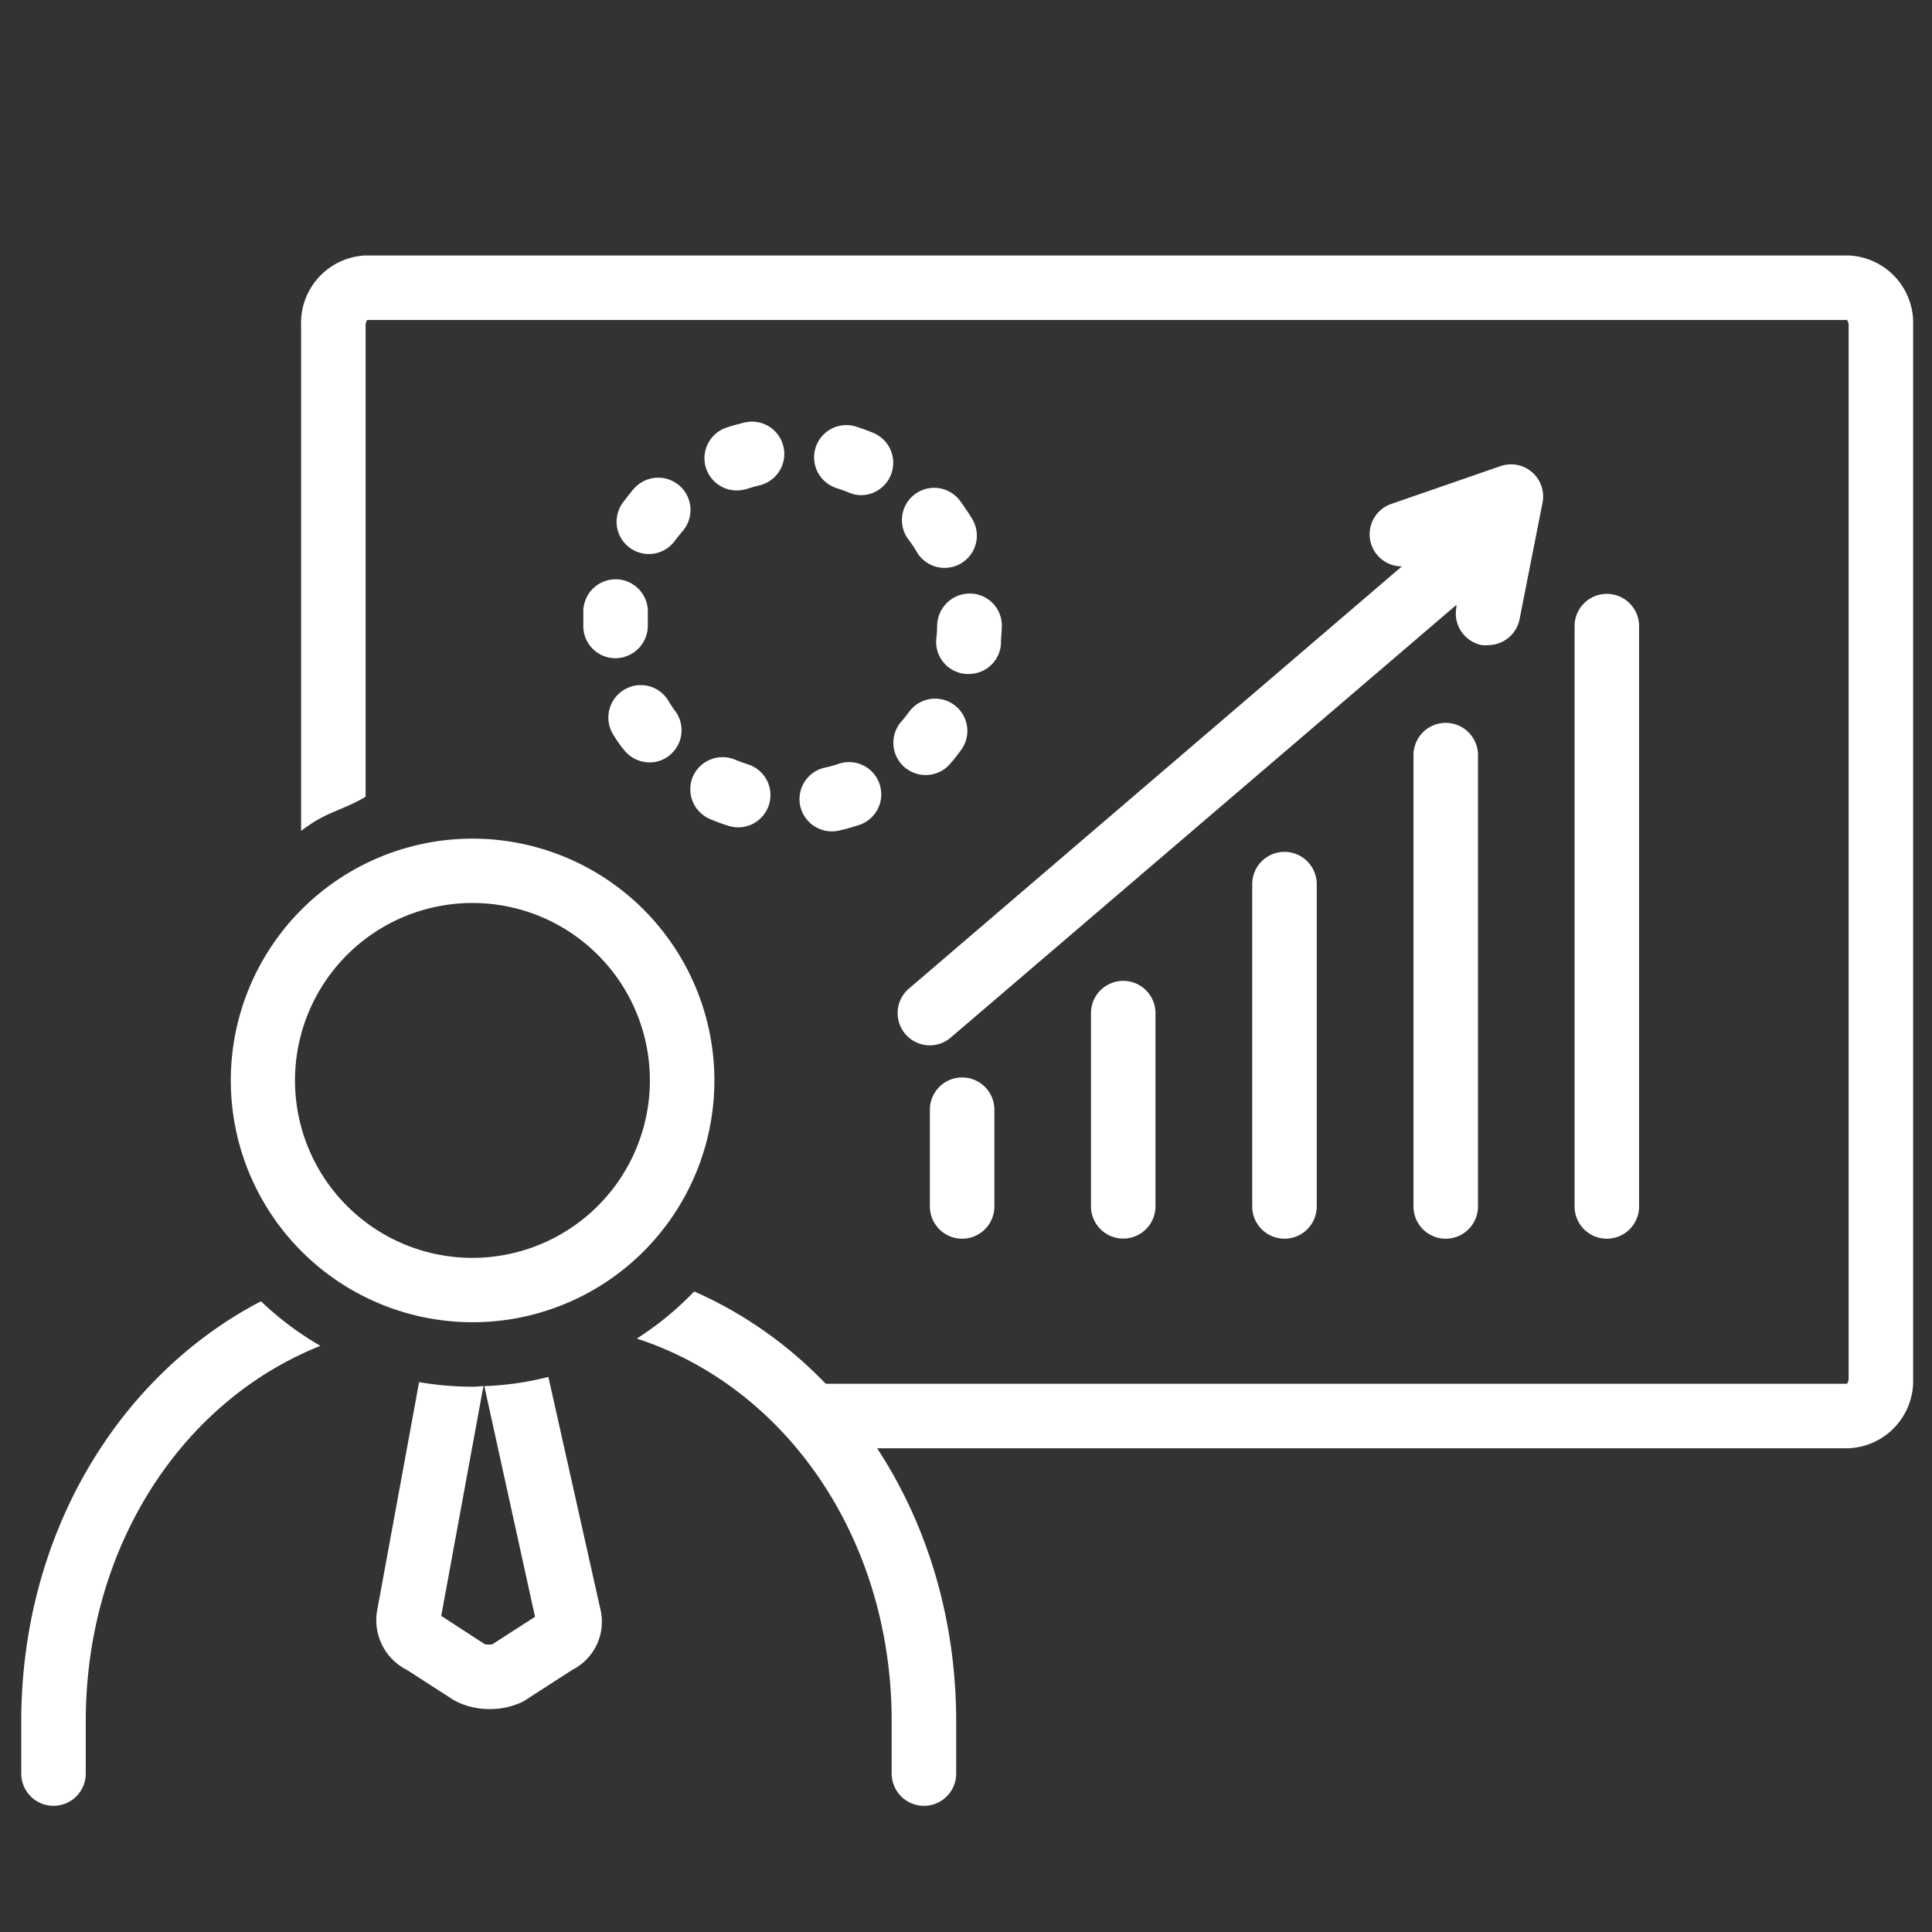
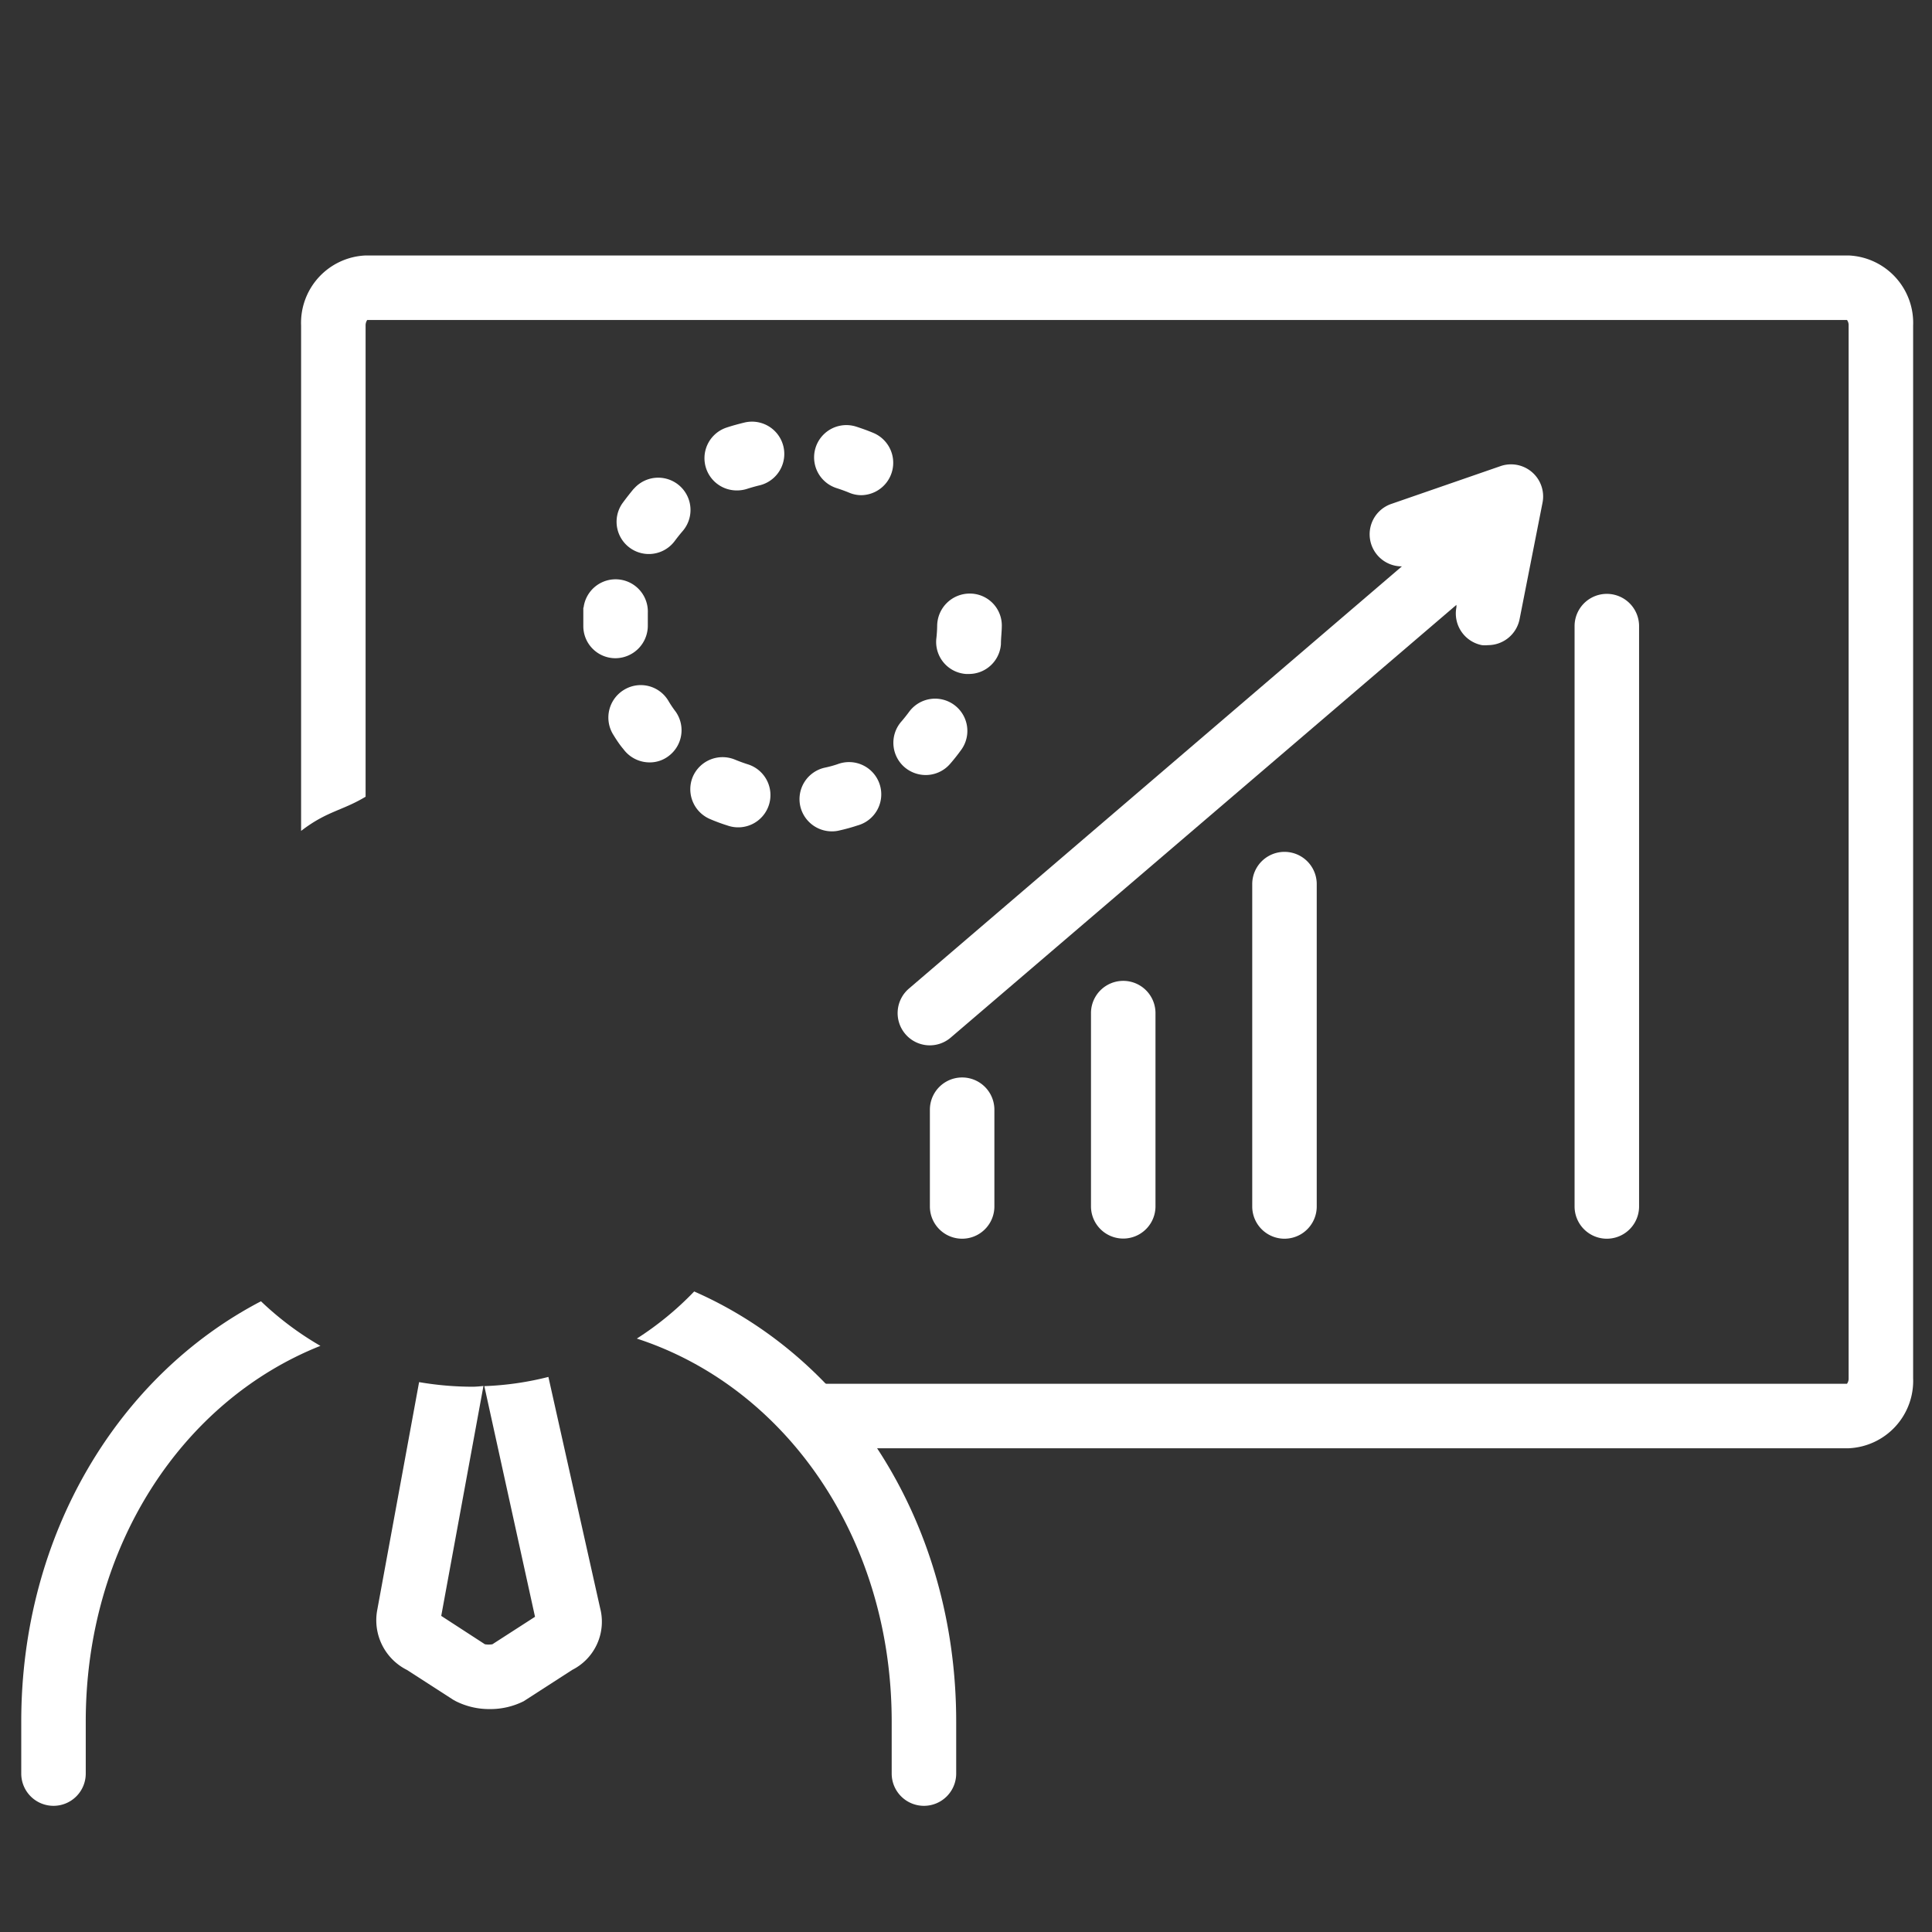
<svg xmlns="http://www.w3.org/2000/svg" id="Layer_1" data-name="Layer 1" viewBox="0 0 130 130">
  <rect x="0" y="0" width="130" height="130" fill="#333333" stroke="none" />
  <defs>
    <style>
      .cls-1 {
        fill: #fff;
      }
    </style>
  </defs>
  <g>
    <path class="cls-1" d="M3.6,121.51a2.17,2.17,0,0,0,2.17-2.17v-3.5c0-11.79,6.49-21.58,15.79-25.28a21,21,0,0,1-4-3C8,92.54,1.43,103.2,1.43,115.84v3.5A2.17,2.17,0,0,0,3.6,121.51Z" />
    <path class="cls-1" d="M42.85,90.07C52.87,93.33,60,103.48,60,115.84v3.5a2.17,2.17,0,1,0,4.34,0v-3.5c0-13.27-7.19-24.36-17.63-28.94A21,21,0,0,1,42.85,90.07Z" />
-     <path class="cls-1" d="M31.8,56.43A16.27,16.27,0,1,0,48.07,72.71,16.28,16.28,0,0,0,31.8,56.43Zm0,28.21A11.94,11.94,0,1,1,43.73,72.71,11.95,11.95,0,0,1,31.8,84.64Z" />
    <path class="cls-1" d="M62.57,74.67v6.51a2.17,2.17,0,1,0,4.34,0V74.67a2.17,2.17,0,0,0-4.34,0Z" />
    <path class="cls-1" d="M73.41,68.17v13a2.17,2.17,0,1,0,4.34,0v-13a2.17,2.17,0,0,0-4.34,0Z" />
    <path class="cls-1" d="M84.26,59.49V81.18a2.17,2.17,0,1,0,4.34,0V59.49a2.17,2.17,0,1,0-4.34,0Z" />
-     <path class="cls-1" d="M95.11,50.81V81.18a2.17,2.17,0,1,0,4.34,0V50.81a2.17,2.17,0,0,0-4.34,0Z" />
    <path class="cls-1" d="M110.29,81.18V42.13a2.17,2.17,0,0,0-4.34,0V81.18a2.17,2.17,0,1,0,4.34,0Z" />
    <path class="cls-1" d="M60.92,69.58a2.16,2.16,0,0,0,3.06.23L98,40.7l0,.16a2.17,2.17,0,0,0,1.71,2.55,2,2,0,0,0,.42,0,2.17,2.17,0,0,0,2.12-1.75l1.54-7.82a2.16,2.16,0,0,0-2.84-2.47l-7.31,2.53a2.16,2.16,0,0,0,.69,4.21L61.16,66.52A2.17,2.17,0,0,0,60.92,69.58Z" />
    <g>
      <path class="cls-1" d="M39.25,40.9c0,.41,0,.82,0,1.23v0a2.16,2.16,0,0,0,2.17,2.16,2.19,2.19,0,0,0,2.17-2.19c0-.28,0-.57,0-.86a2.17,2.17,0,0,0-4.32-.37Z" />
      <path class="cls-1" d="M42,46.41a2.18,2.18,0,0,0-.75,3c.22.36.45.71.7,1a2.19,2.19,0,0,0,1.76.89,2.08,2.08,0,0,0,1.27-.42,2.17,2.17,0,0,0,.48-3,7.15,7.15,0,0,1-.49-.73A2.16,2.16,0,0,0,42,46.41Z" />
      <path class="cls-1" d="M42.65,32.88q-.4.48-.78,1a2.17,2.17,0,0,0,3.51,2.55c.18-.24.36-.47.55-.69a2.17,2.17,0,0,0-3.28-2.85Z" />
      <path class="cls-1" d="M46.62,52.26a2.18,2.18,0,0,0,1.15,2.85,12.08,12.08,0,0,0,1.19.44,2.17,2.17,0,1,0,1.33-4.13c-.28-.09-.55-.19-.82-.3A2.18,2.18,0,0,0,46.62,52.26Z" />
      <path class="cls-1" d="M49.58,33a2.22,2.22,0,0,0,.67-.1c.28-.09.56-.17.85-.24a2.17,2.17,0,0,0-1-4.23c-.41.1-.82.21-1.21.34A2.17,2.17,0,0,0,49.58,33Z" />
      <path class="cls-1" d="M58.79,29.14c-.38-.16-.77-.3-1.17-.43a2.17,2.17,0,1,0-1.34,4.13c.28.09.56.19.83.3a2.12,2.12,0,0,0,.84.18,2.18,2.18,0,0,0,.84-4.18Z" />
      <path class="cls-1" d="M53.85,54.25A2.18,2.18,0,0,0,56,55.94a2,2,0,0,0,.48-.06,12.38,12.38,0,0,0,1.23-.34,2.17,2.17,0,1,0-1.35-4.12,7.39,7.39,0,0,1-.84.23A2.17,2.17,0,0,0,53.85,54.25Z" />
      <path class="cls-1" d="M60.85,51.61a2.2,2.2,0,0,0,1.43.54,2.17,2.17,0,0,0,1.64-.74c.28-.32.54-.65.79-1a2.17,2.17,0,0,0-3.51-2.55c-.17.23-.35.46-.54.68A2.17,2.17,0,0,0,60.85,51.61Z" />
-       <path class="cls-1" d="M64.67,33.8a2.17,2.17,0,1,0-3.49,2.57q.26.35.48.72a2.17,2.17,0,1,0,3.72-2.23C65.16,34.5,64.92,34.14,64.67,33.8Z" />
      <path class="cls-1" d="M65.23,39.94a2.19,2.19,0,0,0-2.17,2.19A8.51,8.51,0,0,1,63,43a2.16,2.16,0,0,0,2,2.35h.19a2.16,2.16,0,0,0,2.16-2c0-.42.06-.84.06-1.27v0A2.15,2.15,0,0,0,65.23,39.94Z" />
    </g>
    <path class="cls-1" d="M31.8,93.31A21.42,21.42,0,0,1,28.2,93L25.39,108.3a3.74,3.74,0,0,0,2,4.07l3.1,2,.18.1a5,5,0,0,0,2.28.53,5,5,0,0,0,2.29-.53l3.27-2.11a3.63,3.63,0,0,0,1.87-4.16L36.9,92.65a20.46,20.46,0,0,1-4.31.62L36,108.79l-2.87,1.85a1.68,1.68,0,0,1-.5,0l-2.94-1.91,2.84-15.47C32.31,93.28,32.06,93.31,31.8,93.31Z" />
    <path class="cls-1" d="M124.4,17.19H24.6a4.54,4.54,0,0,0-4.34,4.72v34C22,54.57,23,54.57,24.6,53.61V21.91a.65.65,0,0,1,.11-.38h99.57a.59.59,0,0,1,.11.38V92.73a.59.59,0,0,1-.11.38H54.68C55,94.53,56.91,96,57,97.45H124.4a4.54,4.54,0,0,0,4.33-4.72V21.91A4.54,4.54,0,0,0,124.4,17.19Z" />
  </g>
</svg>